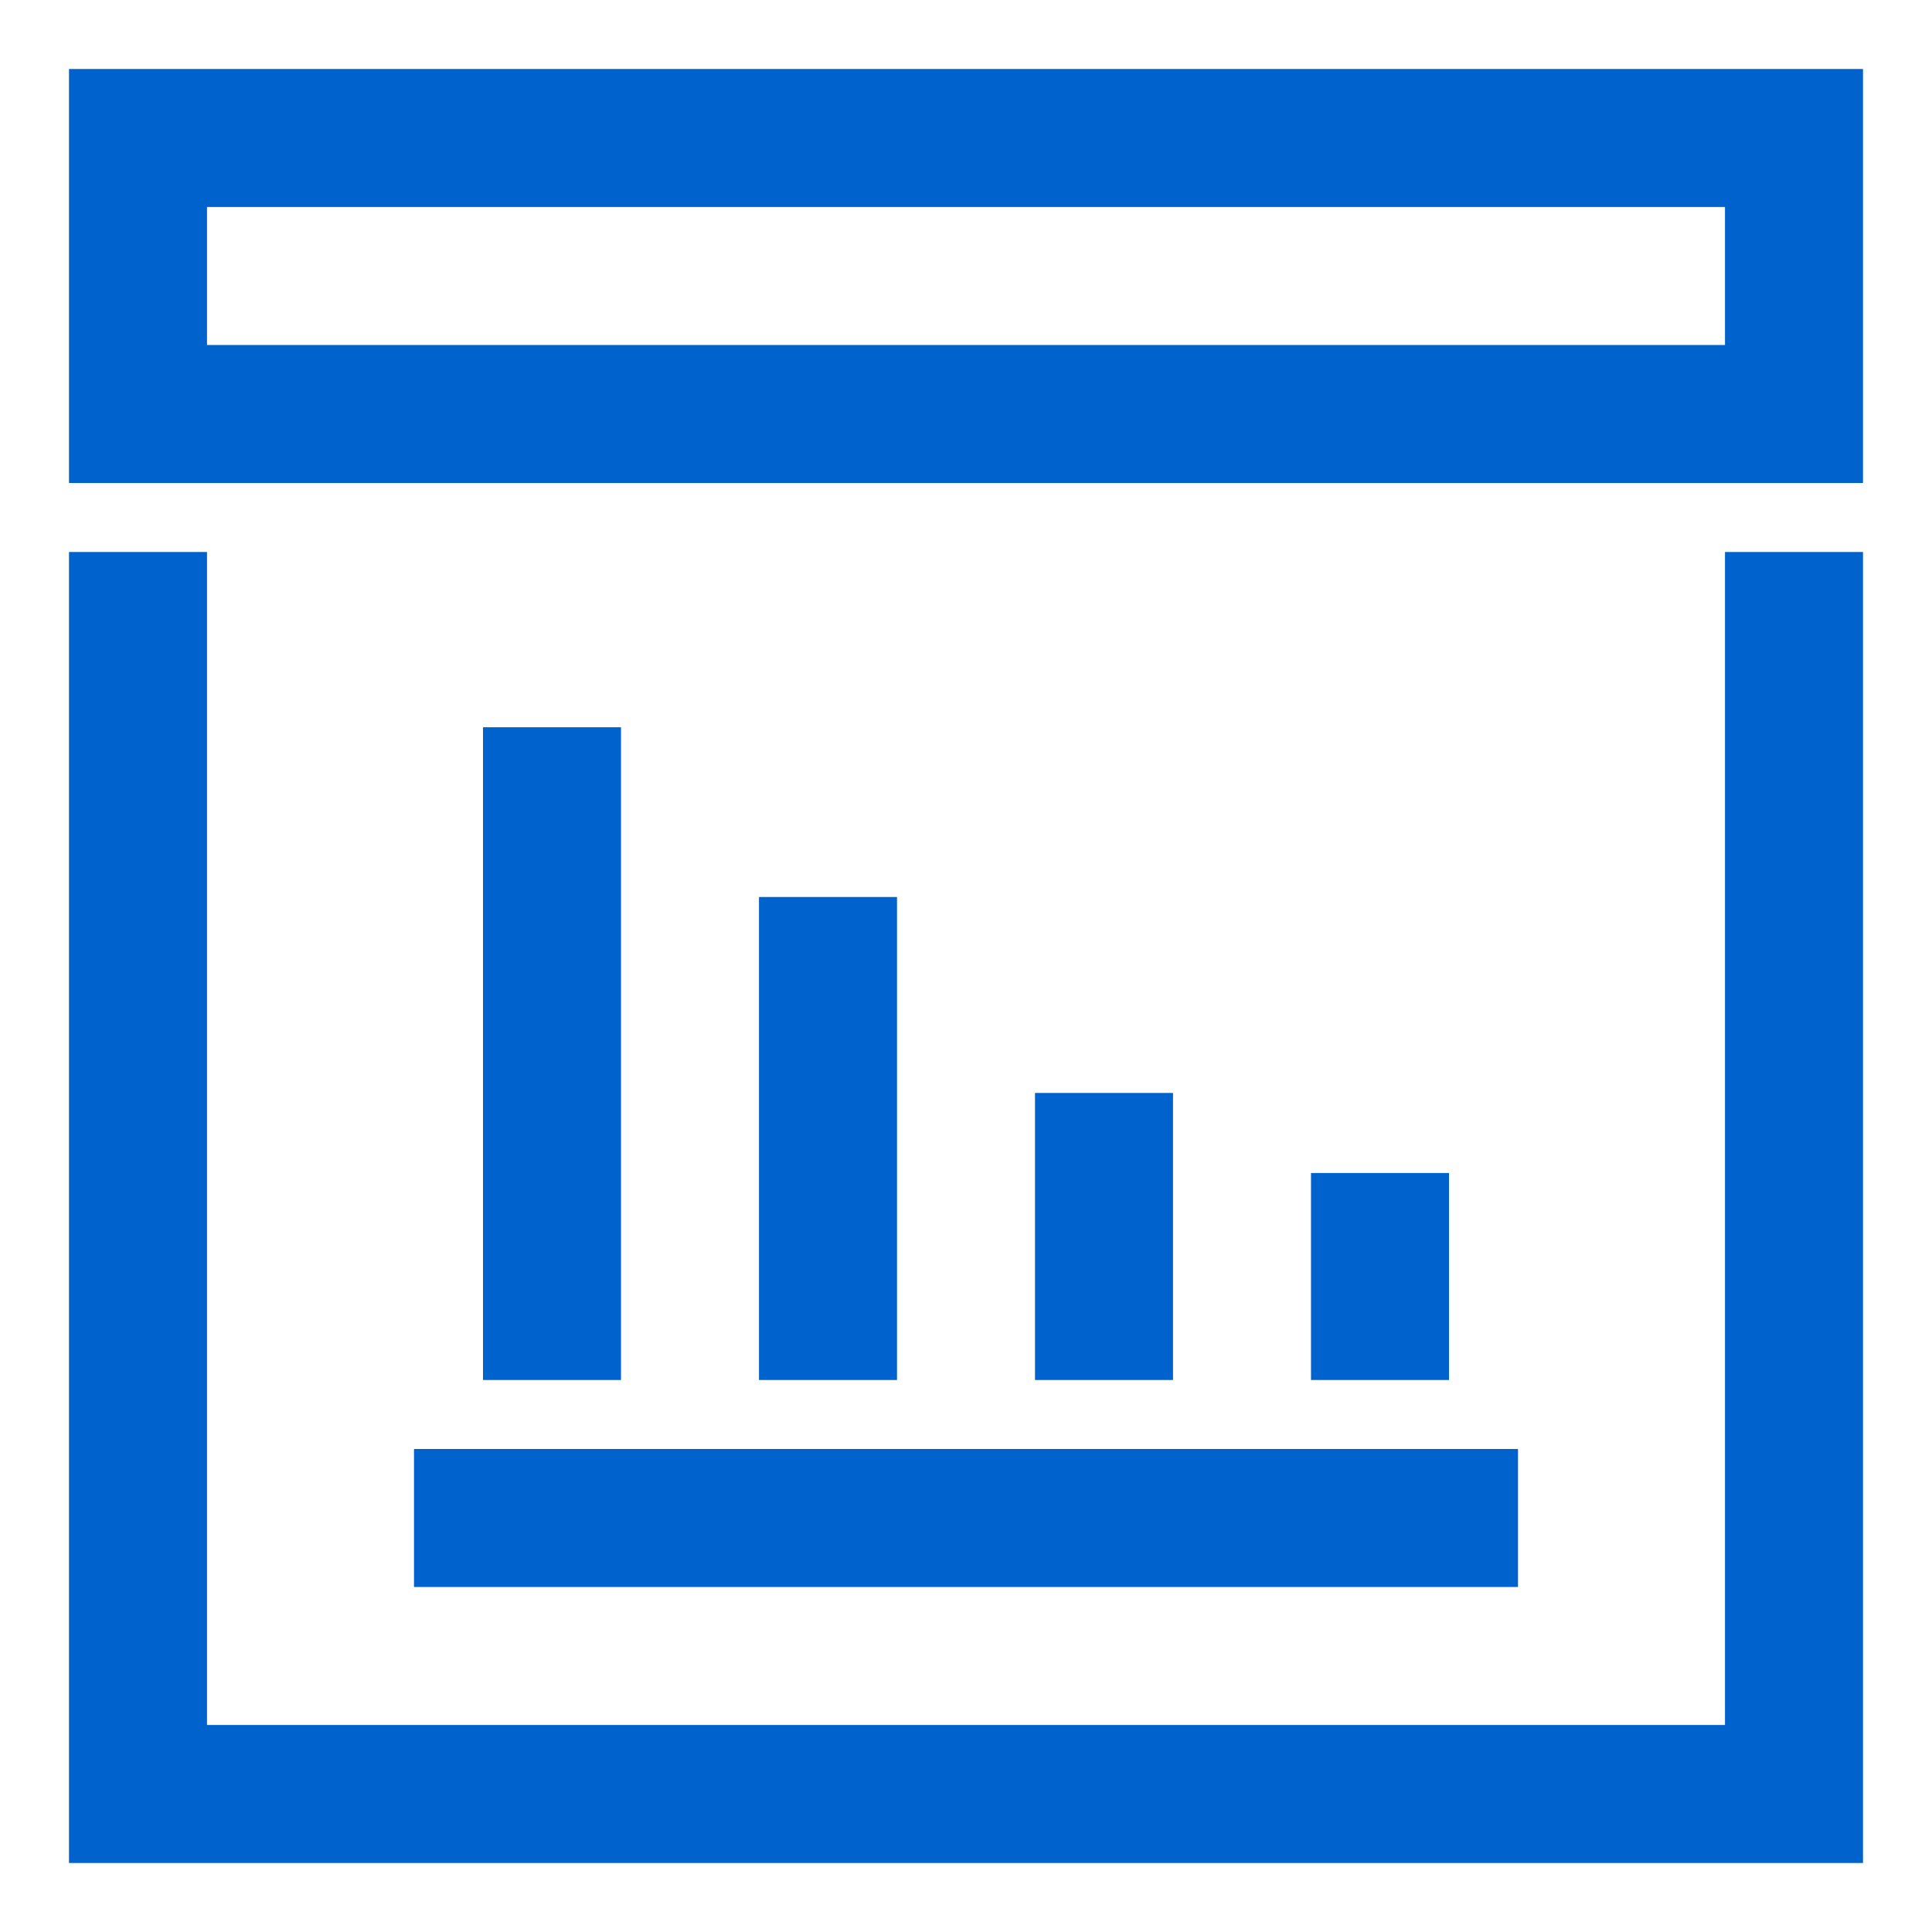
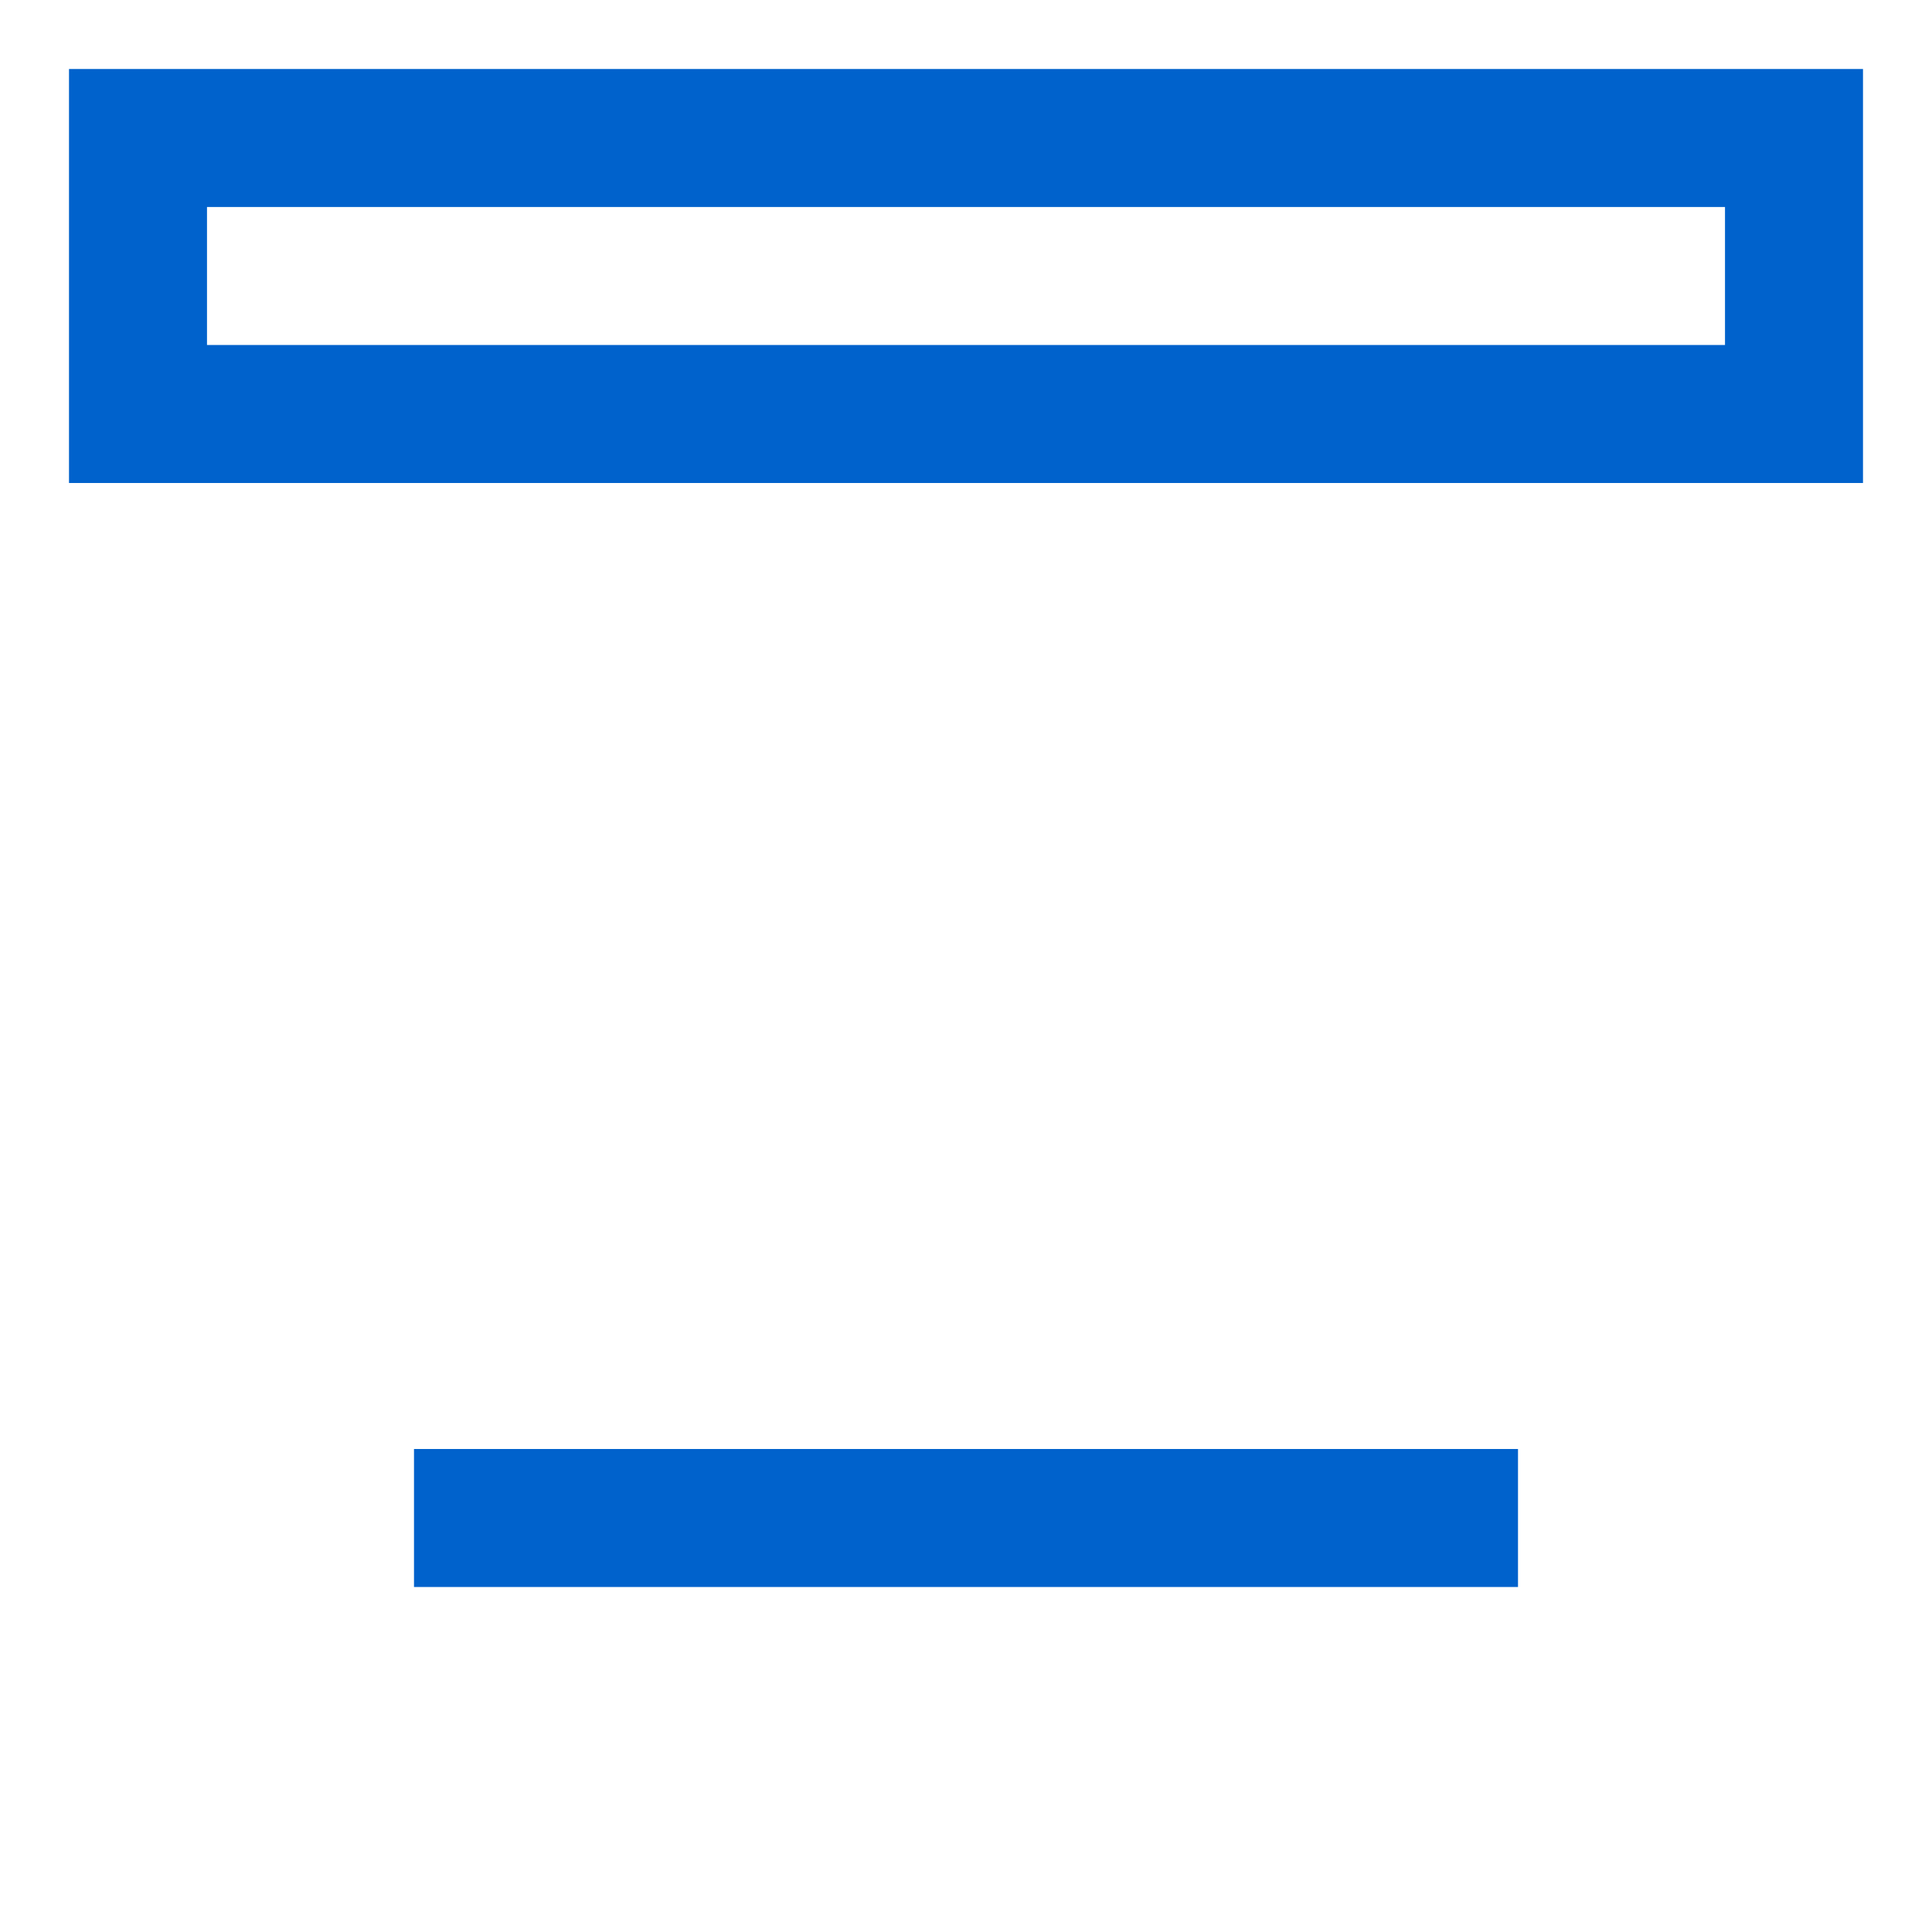
<svg xmlns="http://www.w3.org/2000/svg" viewBox="0 0 14 14">
  <defs>
    <style>.cls-1{fill:none;stroke:#0062cc;stroke-miterlimit:10;}</style>
  </defs>
  <title>[Standard][Product] Graph</title>
  <g id="Print_Layer" data-name="Print Layer">
    <rect class="cls-1" x="1" y="1" width="12" height="2" />
-     <polyline class="cls-1" points="1 4 1 13 13 13 13 4" />
    <line class="cls-1" x1="3" y1="11" x2="11" y2="11" />
-     <line class="cls-1" x1="4" y1="10" x2="4" y2="5.27" />
-     <line class="cls-1" x1="6" y1="10" x2="6" y2="6.5" />
-     <line class="cls-1" x1="8" y1="10" x2="8" y2="7.92" />
-     <line class="cls-1" x1="10" y1="10" x2="10" y2="8.5" />
  </g>
</svg>